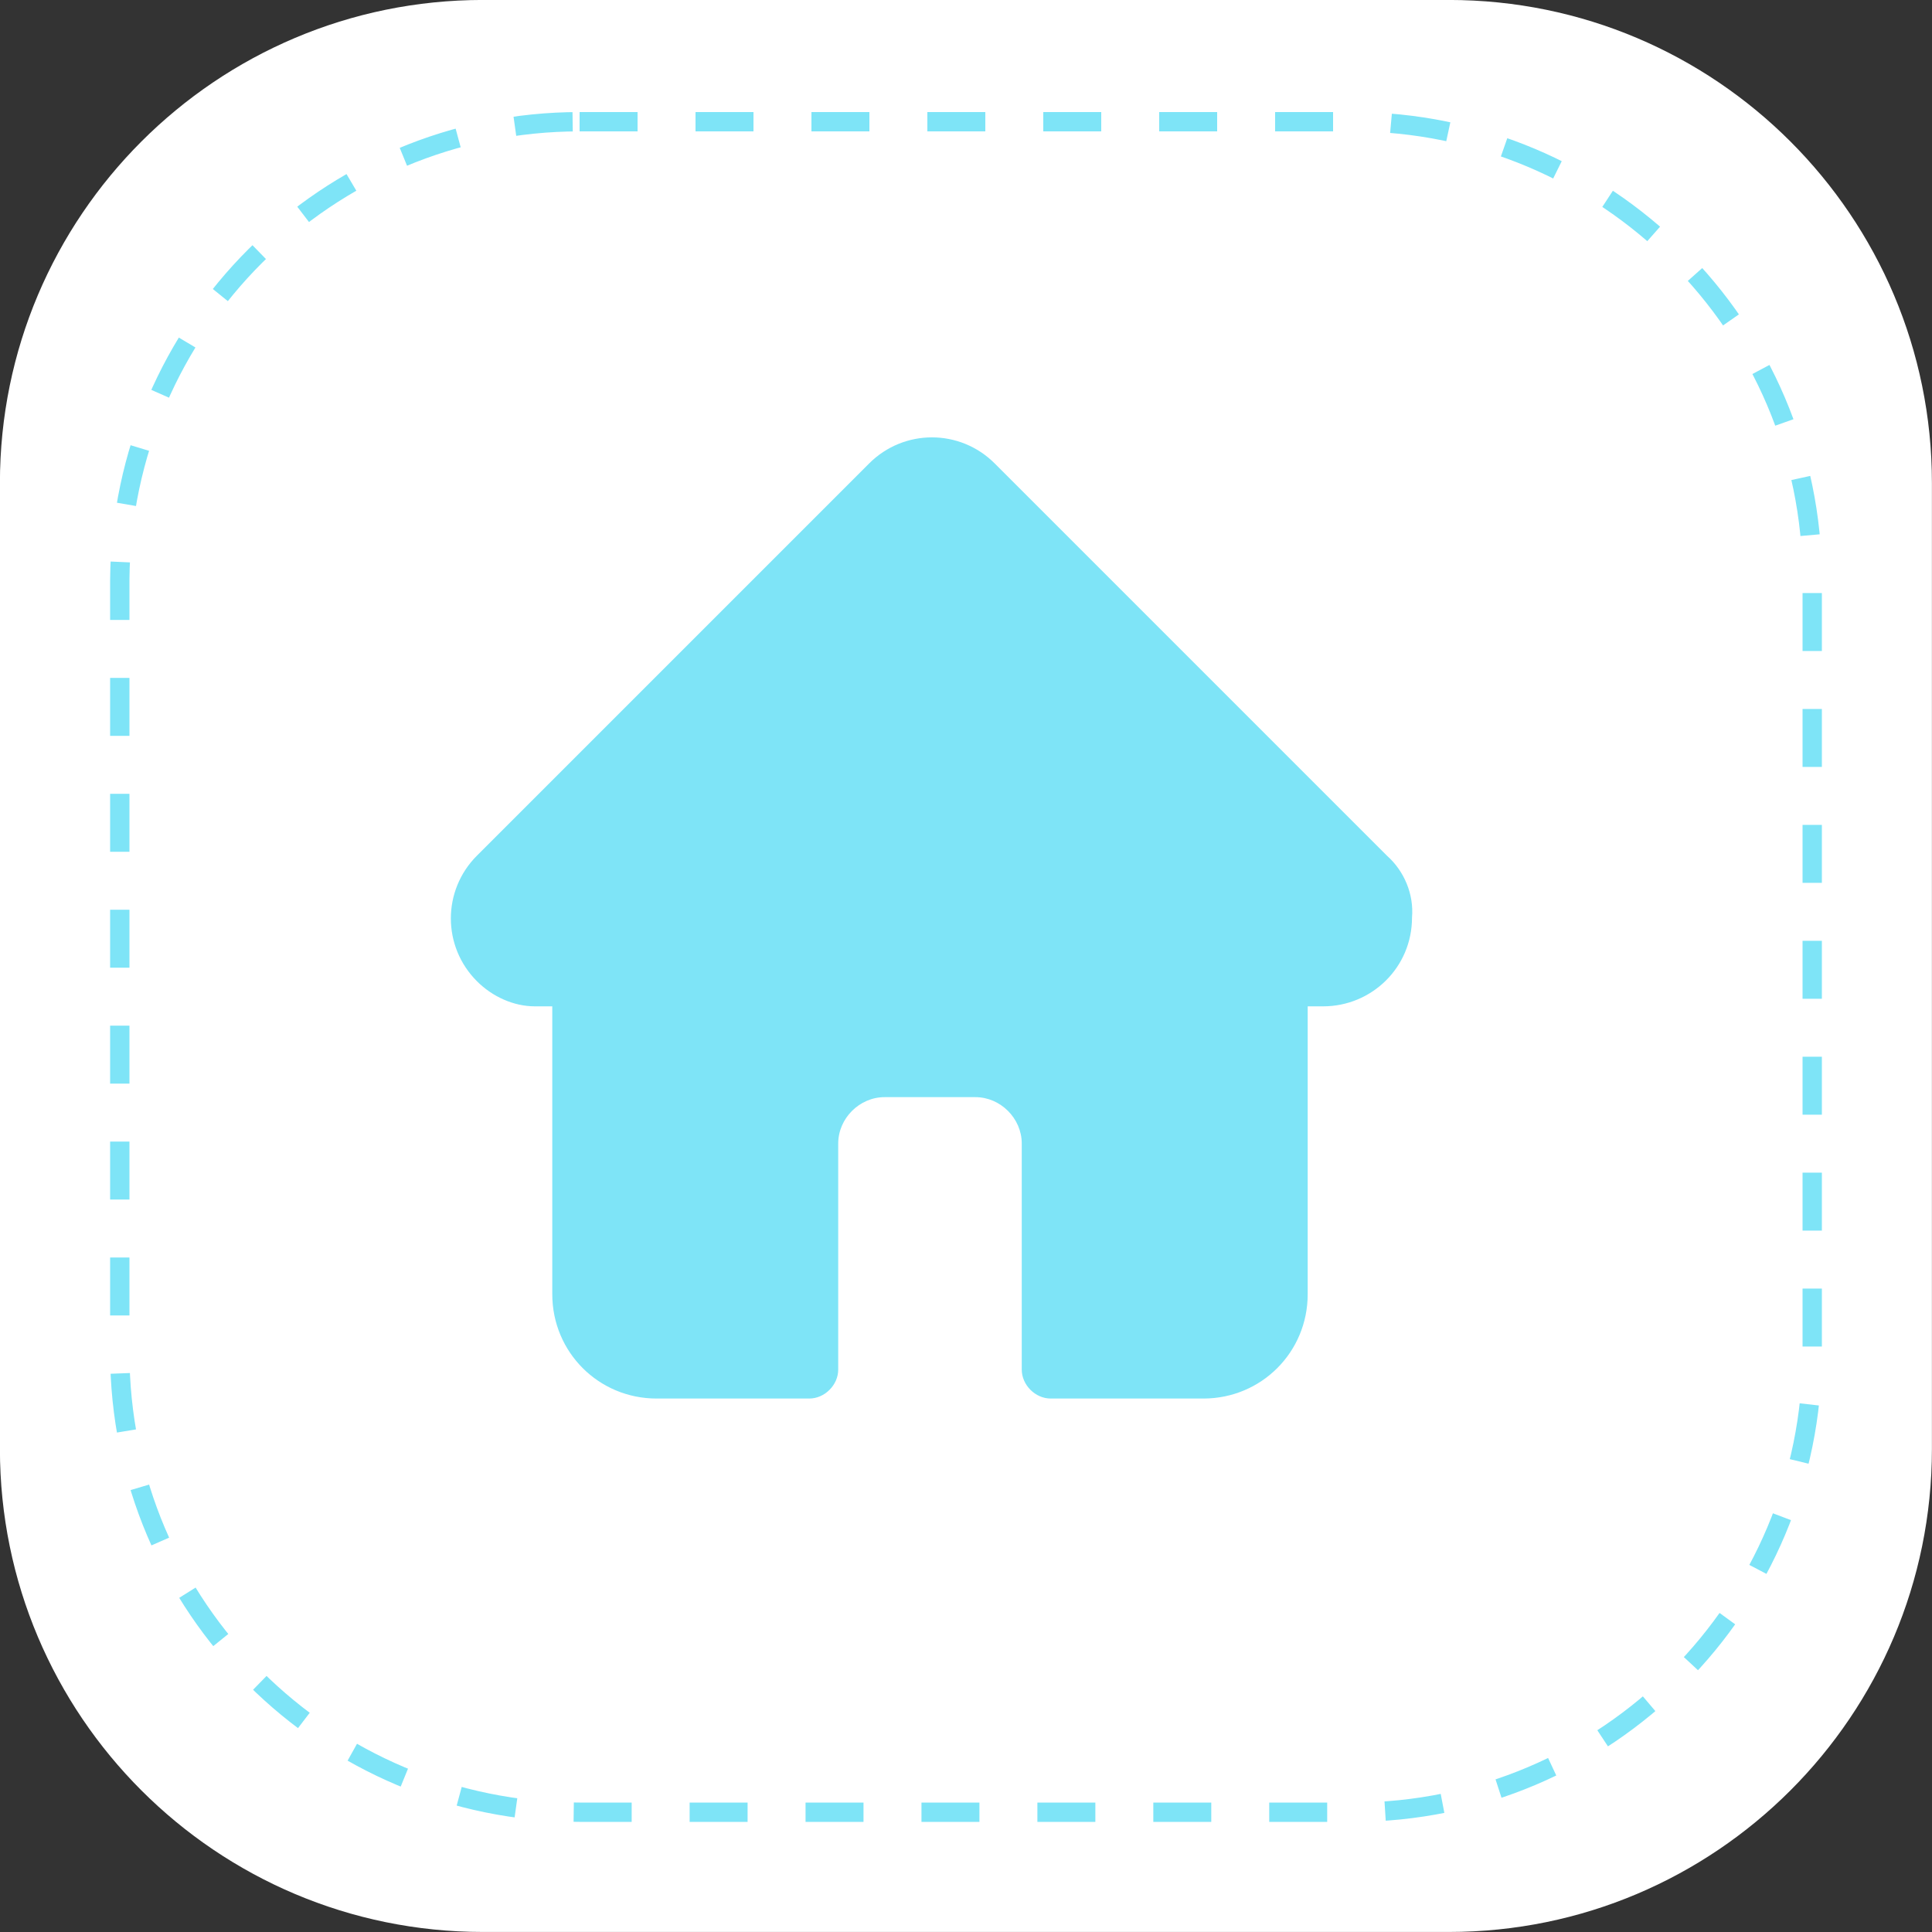
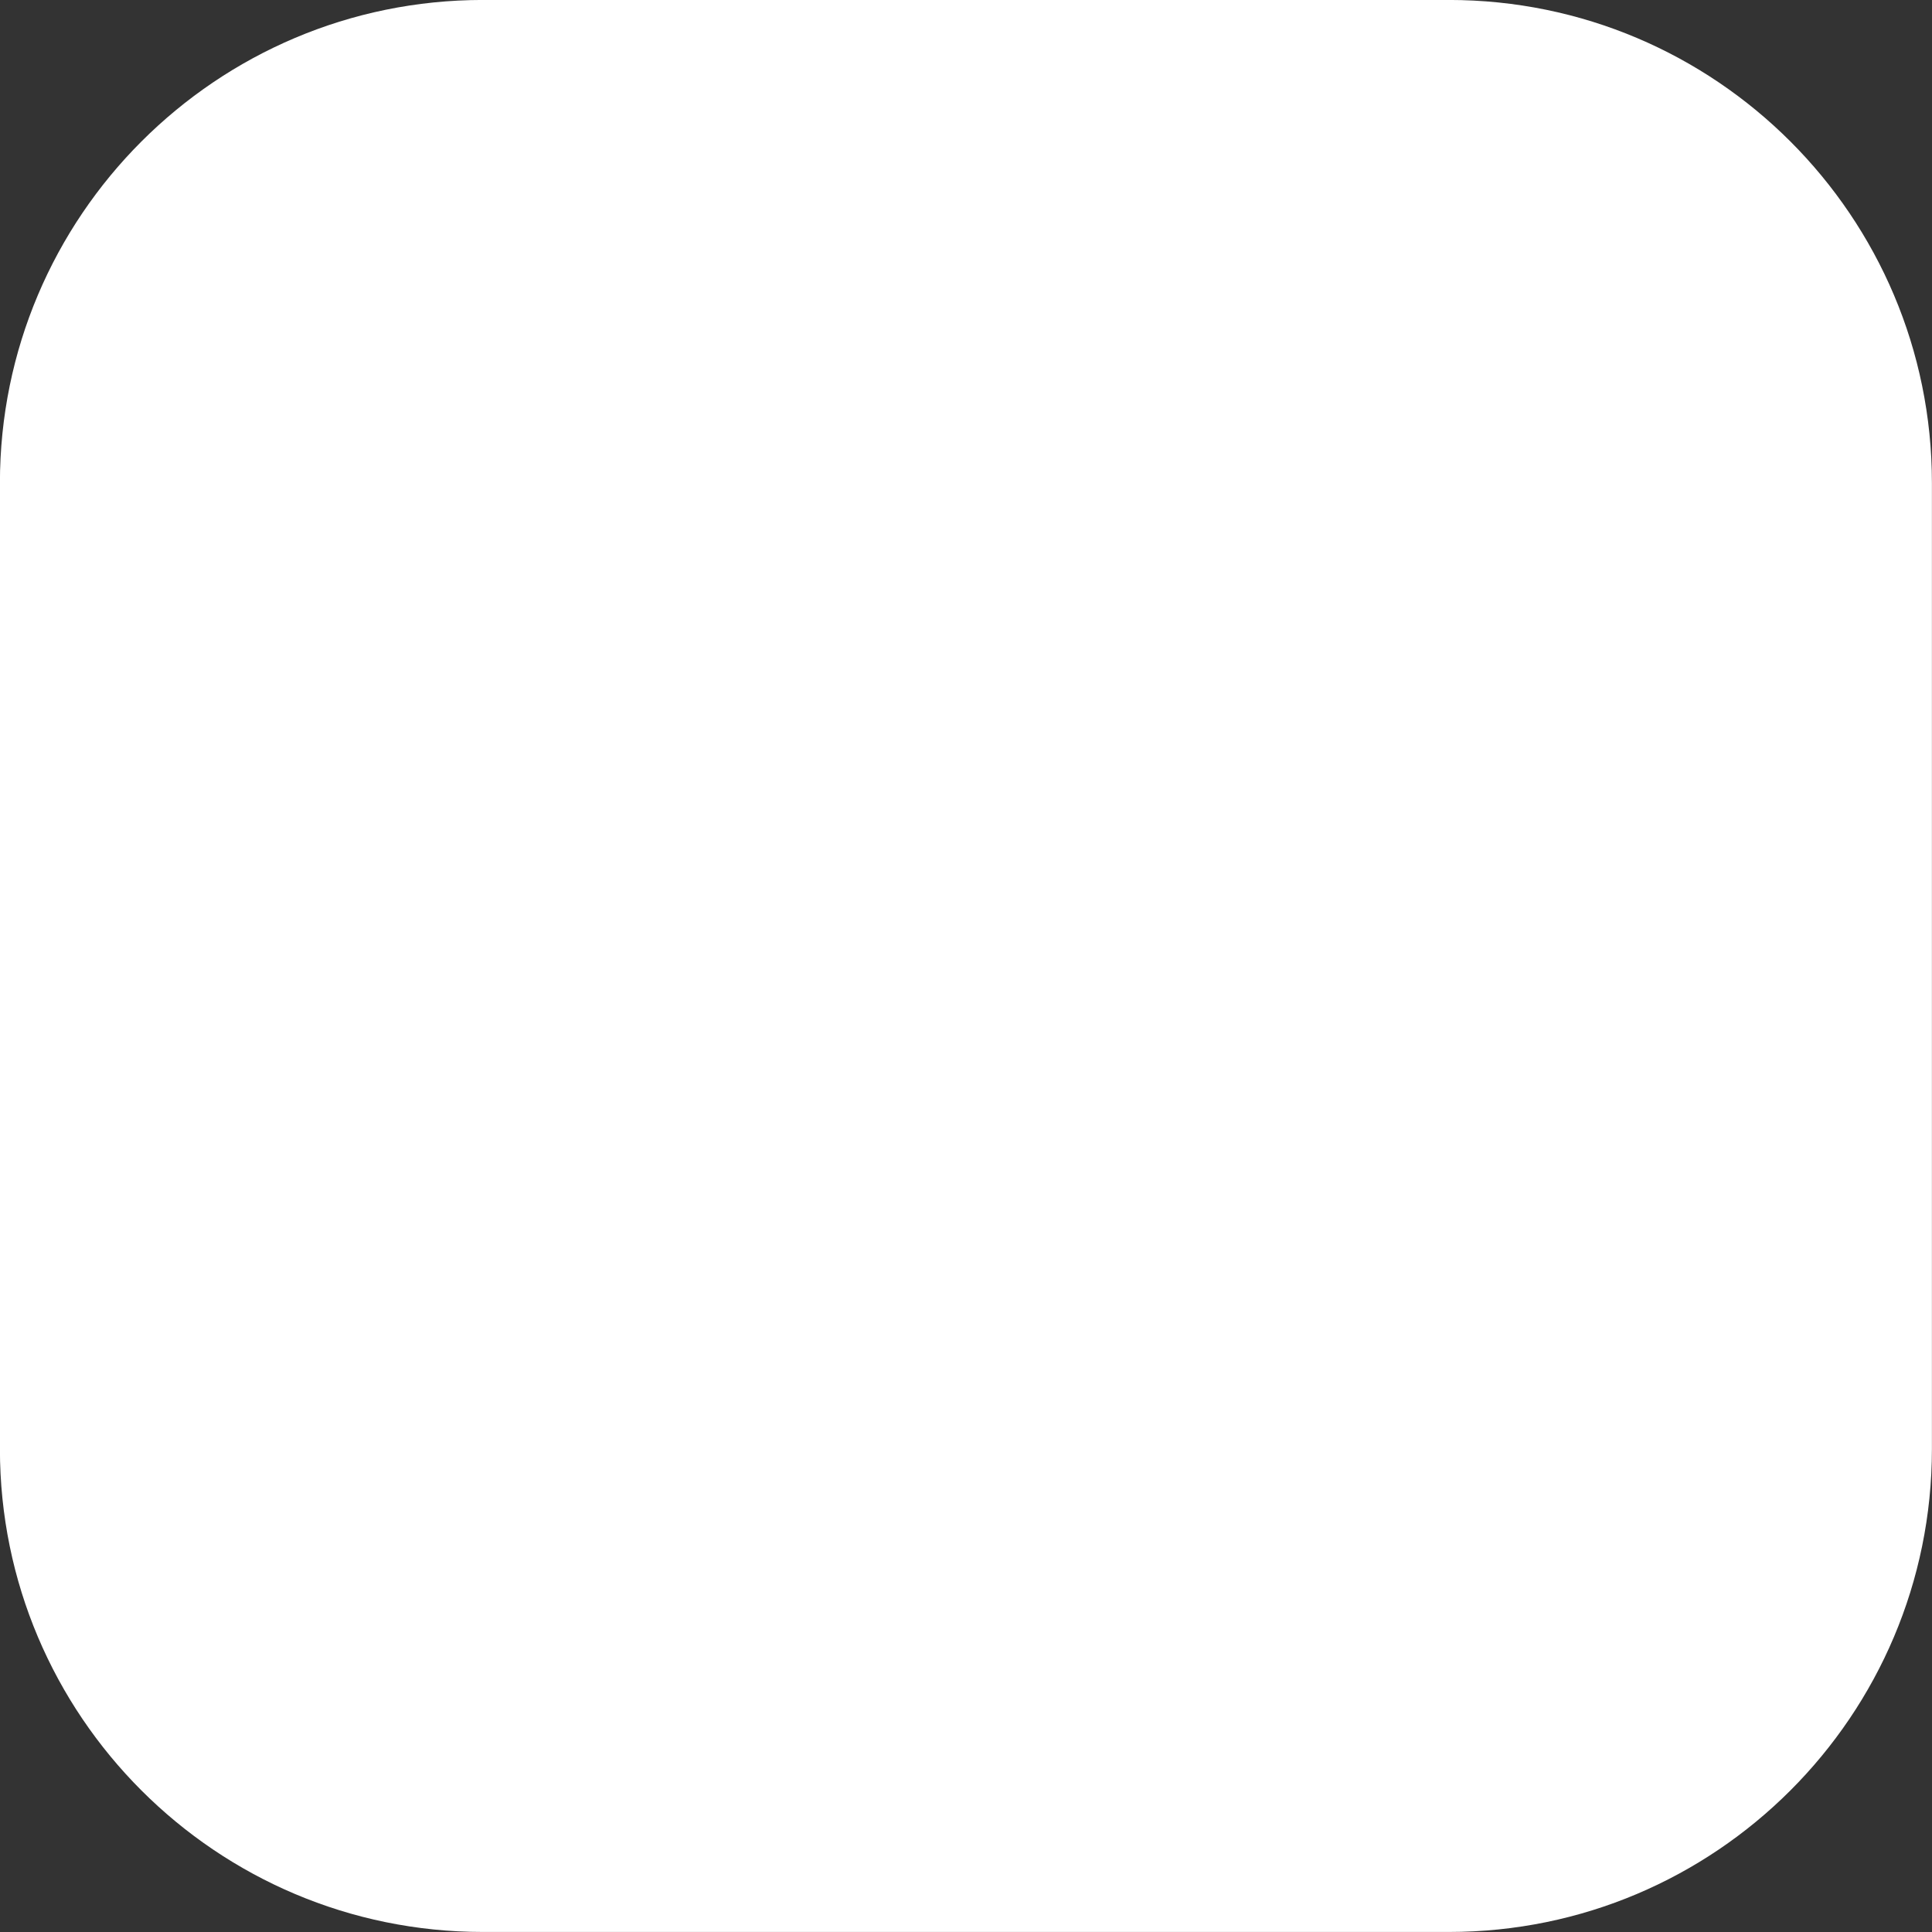
<svg xmlns="http://www.w3.org/2000/svg" version="1.1" id="Capa_1" x="0px" y="0px" viewBox="0 0 100 100" style="enable-background:new 0 0 100 100;" xml:space="preserve">
  <rect x="0" y="0" width="100" height="100" fill="#333333" stroke="none" />
  <style type="text/css">
	.st0{fill:#FFFFFF;}
	.st1{fill:none;}
	.st2{fill:none;stroke:#7EE4F7;stroke-dasharray:3;}
	.st3{fill:#7EE4F7;}
</style>
  <g transform="translate(-937.414 -1768.912)">
    <g transform="matrix(1, 0, 0, 1, 937.41, 1768.91)">
      <path class="st0" d="M25,0h50c13.8,0,25,11.2,25,25v50c0,13.8-11.2,25-25,25H25C11.2,100,0,88.8,0,75V25C0,11.2,11.2,0,25,0z" />
    </g>
    <g transform="translate(969.414 1792.912)">
      <path class="st1" d="M-2-19h40C51.8-19,63-7.8,63,6v40c0,13.8-11.2,25-25,25H-2c-13.8,0-25-11.2-25-25V6C-27-7.8-15.8-19-2-19z" />
-       <path class="st2" d="M-2-17.7h40C51.1-17.7,61.8-7.1,61.8,6v40c0,13.1-10.6,23.8-23.8,23.8H-2c-13.1,0-23.8-10.6-23.8-23.8V6    C-25.7-7.1-15.1-17.7-2-17.7z" />
    </g>
-     <path class="st3" d="M1009.2,1813.2L1009.2,1813.2l-20.3-20.3c-1.8-1.8-4.7-1.8-6.5,0c0,0,0,0,0,0l-20.3,20.3l0,0   c-1.8,1.8-1.8,4.7,0,6.5c0.8,0.8,1.9,1.3,3,1.3h0.1h0.8v14.9c0,3,2.4,5.4,5.4,5.4h7.9c0.8,0,1.5-0.7,1.5-1.5v-11.7   c0-1.3,1.1-2.4,2.4-2.4h4.7c1.3,0,2.4,1.1,2.4,2.4v11.7c0,0.8,0.7,1.5,1.5,1.5l0,0h7.9c3,0,5.4-2.4,5.4-5.4V1821h0.8   c2.5,0,4.6-2,4.6-4.6C1010.6,1815.2,1010.1,1814,1009.2,1813.2L1009.2,1813.2z" />
  </g>
</svg>